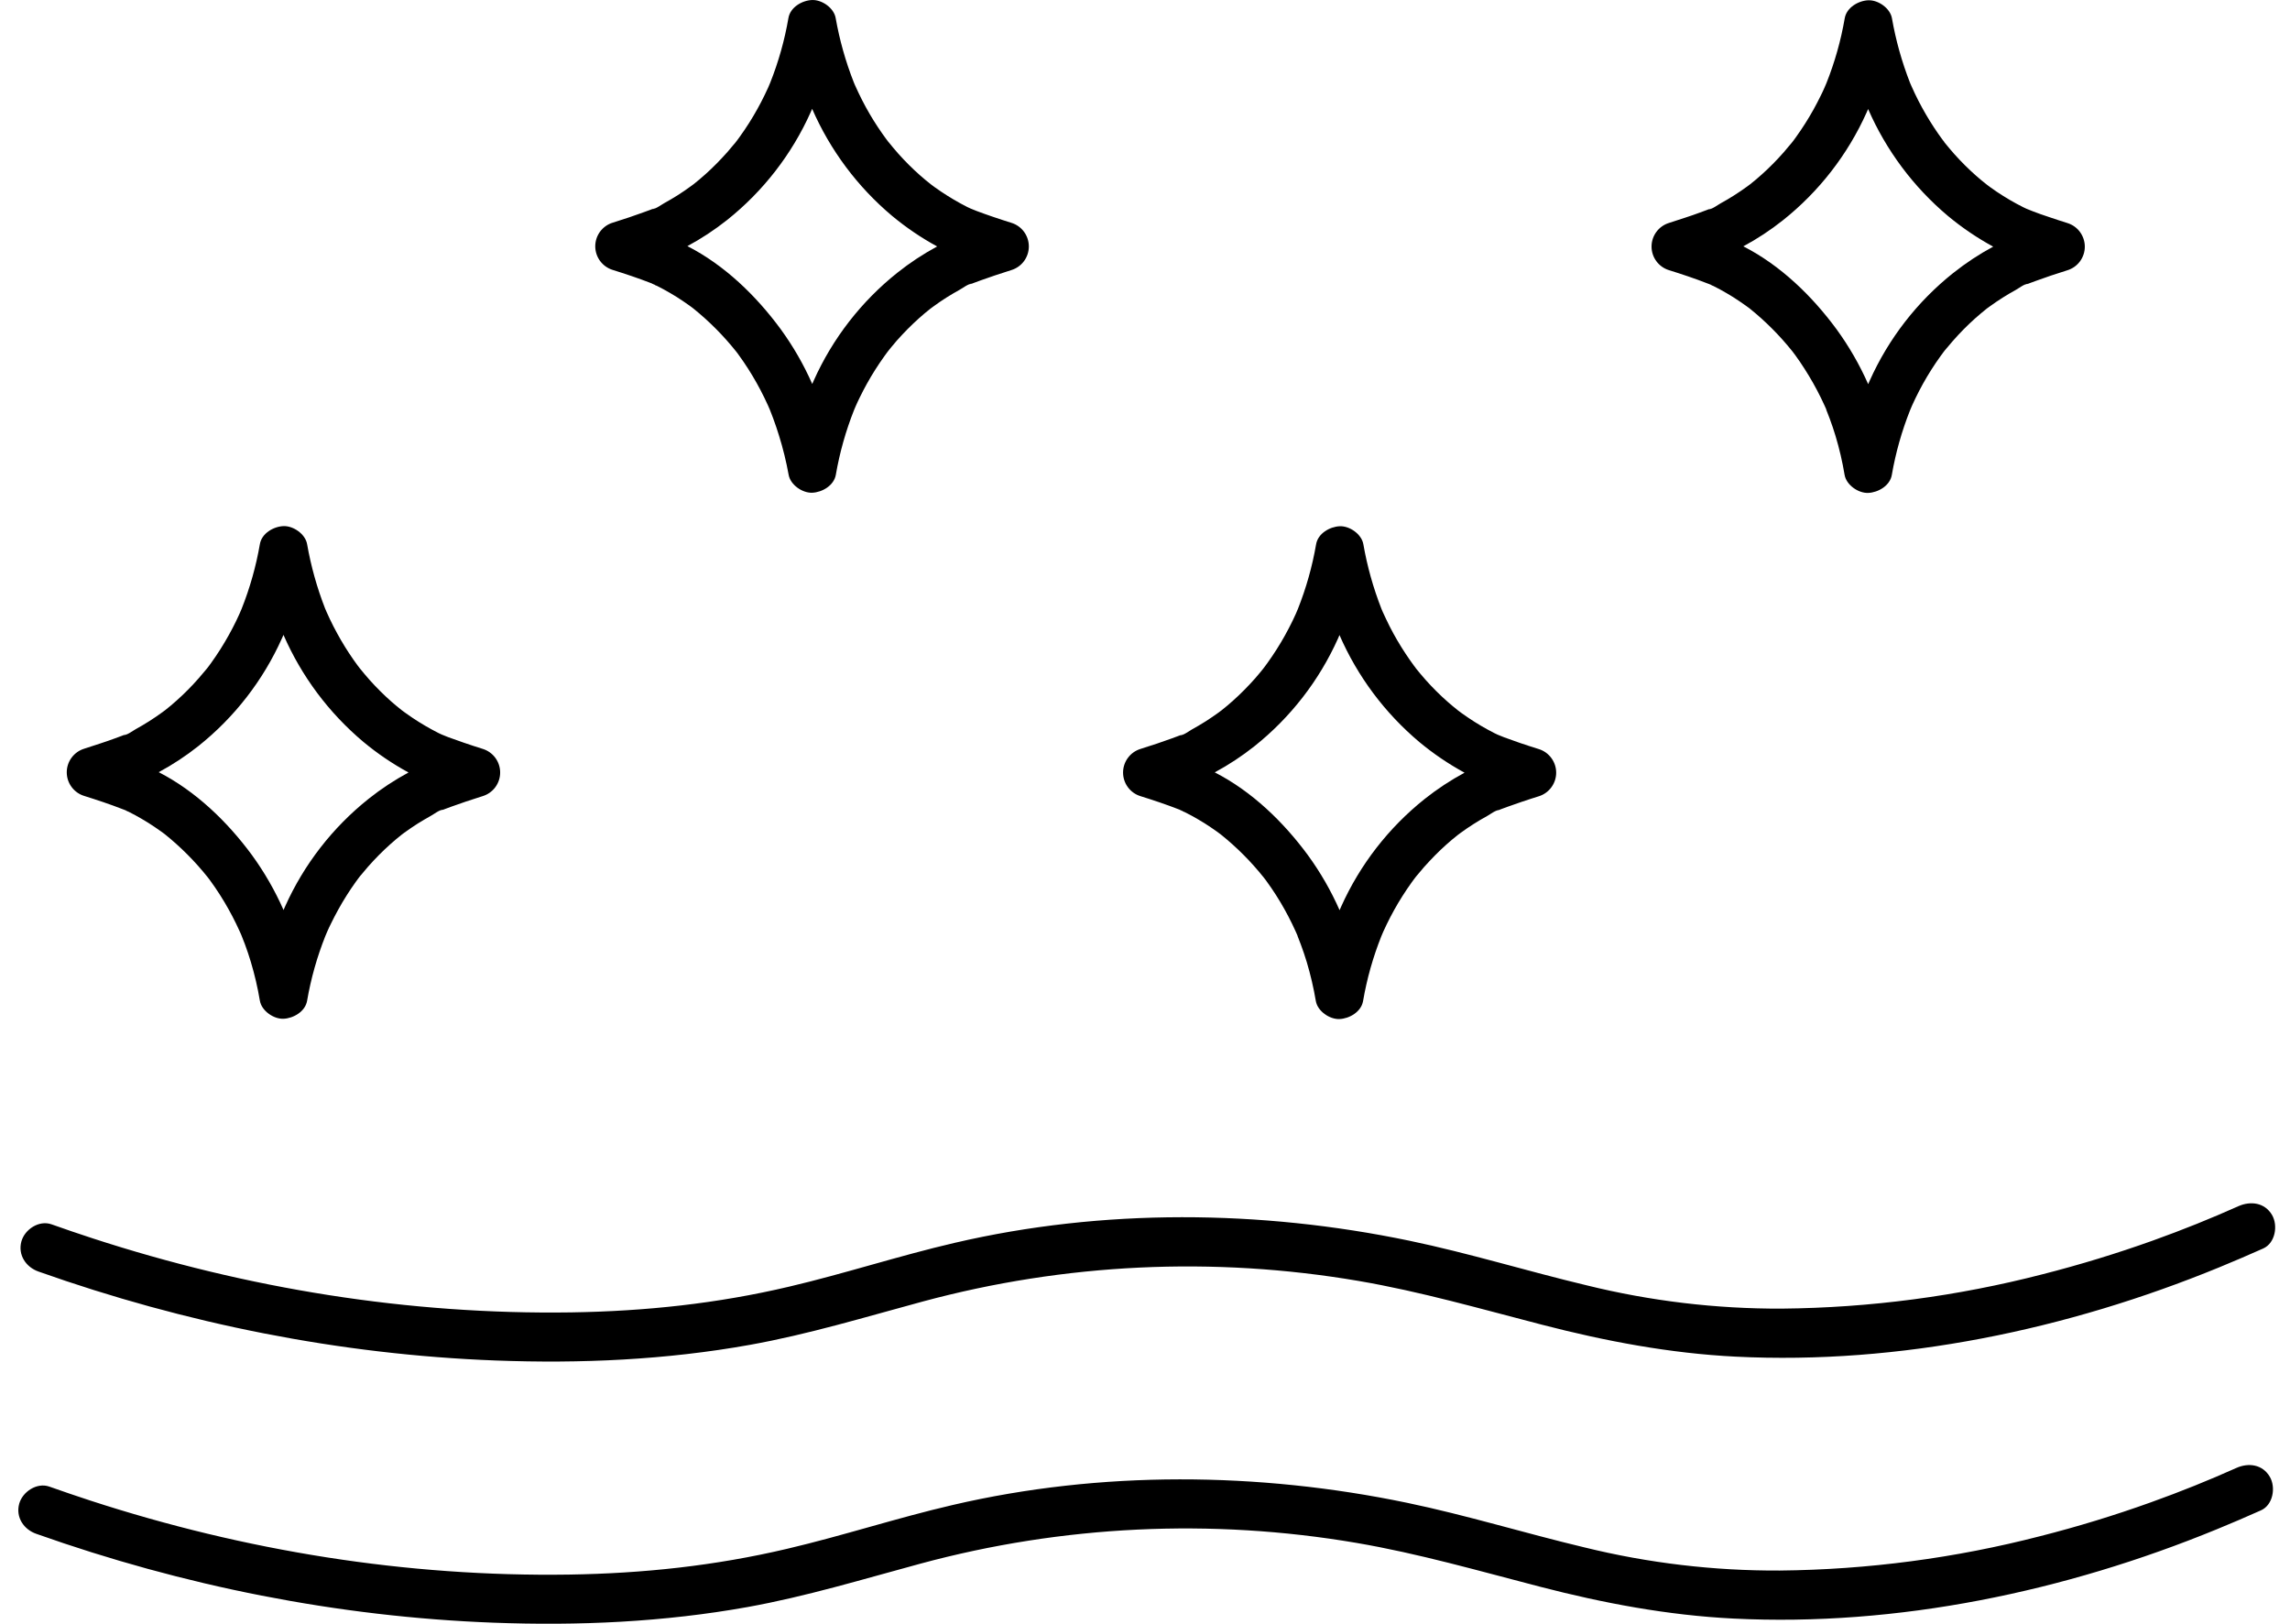
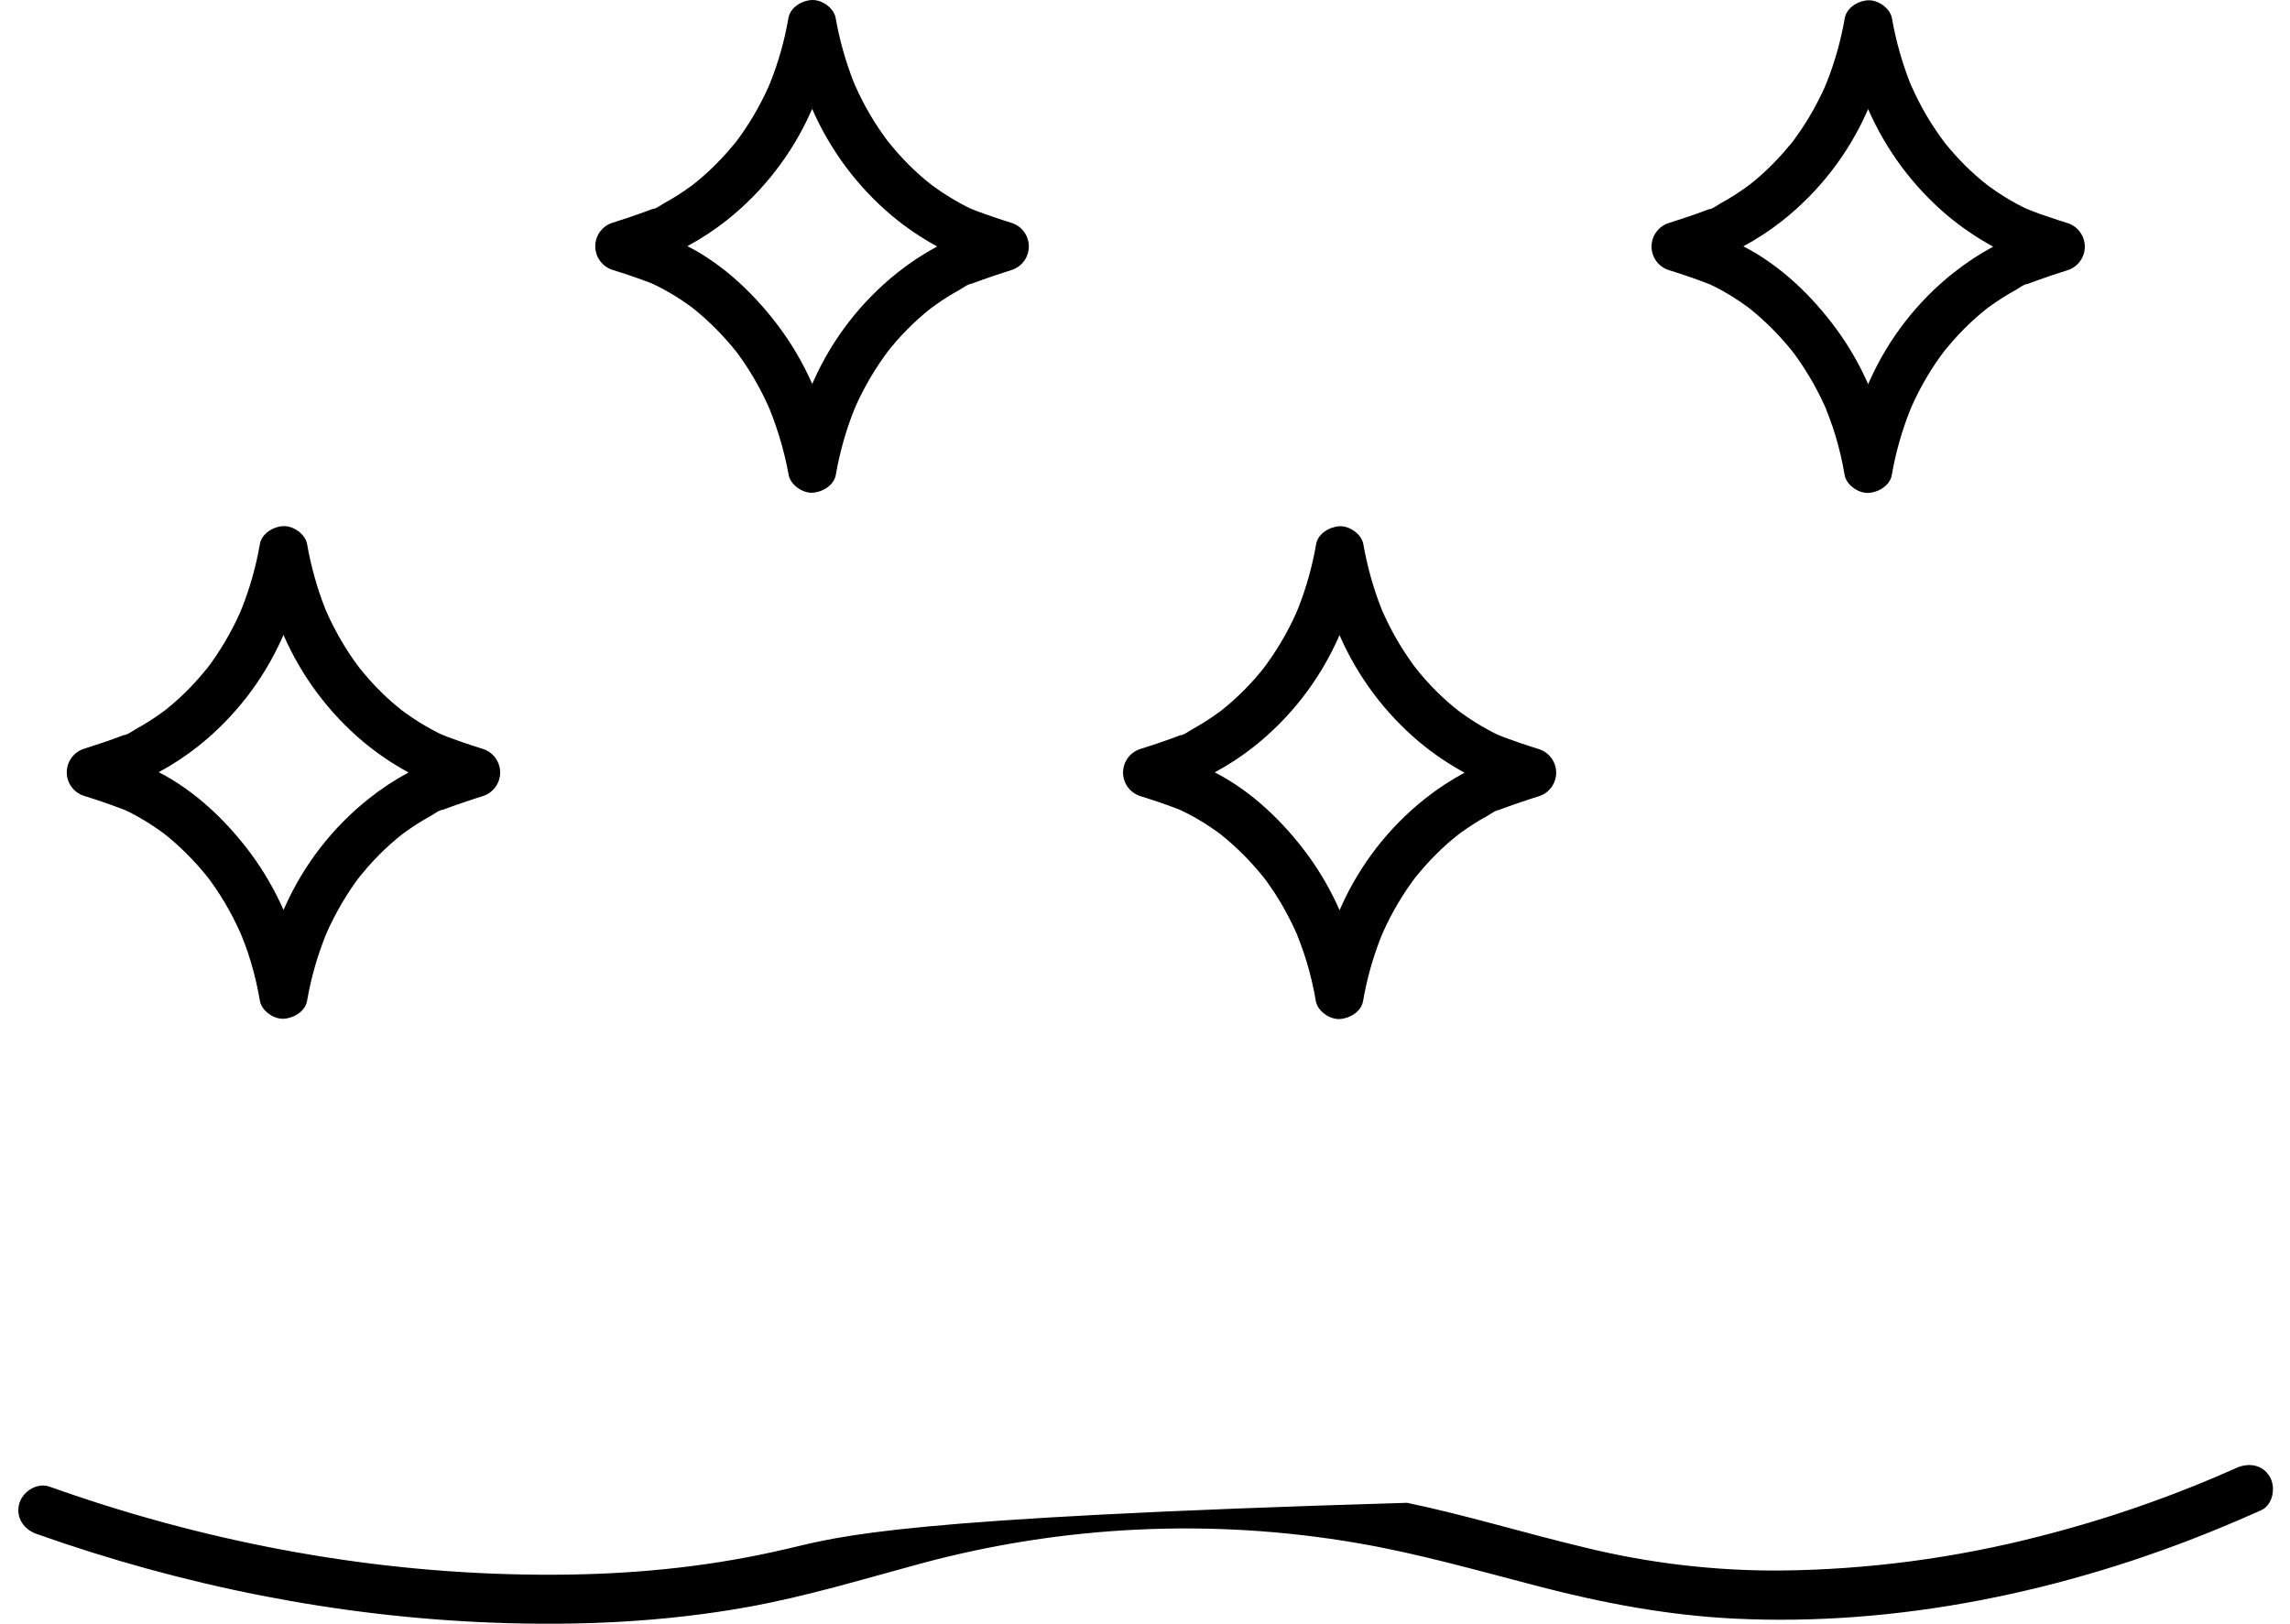
<svg xmlns="http://www.w3.org/2000/svg" fill="none" viewBox="0 0 110 78" height="78" width="110">
-   <path fill="black" d="M107.527 57.939C106.198 58.533 104.875 59.068 103.409 59.594C101.671 60.216 99.906 60.755 98.113 61.212C94.023 62.268 89.82 62.822 85.596 62.862C82.43 62.876 79.275 62.499 76.201 61.74C73.354 61.061 70.559 60.196 67.694 59.599C60.556 58.114 52.979 58.043 45.864 59.701C43.193 60.32 40.582 61.178 37.913 61.805C34.453 62.621 31.006 62.987 27.441 63.043C19.633 63.158 11.865 61.903 4.447 59.485C3.787 59.27 3.13 59.046 2.476 58.813C1.877 58.6 1.189 59.053 1.028 59.634C0.85 60.285 1.25 60.872 1.85 61.082C8.906 63.584 16.322 65.071 23.806 65.354C27.892 65.509 31.993 65.325 36.018 64.603C38.834 64.098 41.564 63.267 44.321 62.522C51.145 60.681 58.289 60.343 65.257 61.532C68.243 62.042 71.146 62.881 74.073 63.636C77.124 64.427 80.216 65.011 83.369 65.169C91.254 65.564 99.31 63.87 106.588 60.884C107.301 60.591 108.01 60.287 108.714 59.973C109.294 59.713 109.433 58.87 109.137 58.364C108.788 57.768 108.11 57.683 107.527 57.939Z" />
-   <path fill="black" d="M107.421 70.517C106.093 71.111 104.768 71.647 103.303 72.172C101.564 72.796 99.8 73.335 98.008 73.791C93.918 74.848 89.715 75.403 85.491 75.444C82.325 75.46 79.17 75.086 76.096 74.329C73.249 73.651 70.454 72.787 67.589 72.19C60.451 70.705 52.873 70.637 45.759 72.296C43.087 72.915 40.477 73.774 37.807 74.4C34.341 75.216 30.901 75.582 27.336 75.638C19.528 75.754 11.76 74.5 4.342 72.084C3.682 71.868 3.024 71.644 2.37 71.412C1.772 71.2 1.082 71.659 0.923 72.234C0.744 72.885 1.143 73.472 1.745 73.681C8.801 76.183 16.216 77.667 23.702 77.949C27.788 78.104 31.888 77.92 35.913 77.197C38.728 76.69 41.458 75.858 44.215 75.113C51.039 73.269 58.183 72.928 65.151 74.115C68.137 74.624 71.041 75.462 73.969 76.22C77.018 77.011 80.112 77.594 83.265 77.751C91.15 78.145 99.206 76.45 106.483 73.462C107.196 73.17 107.904 72.866 108.608 72.551C109.189 72.291 109.326 71.448 109.031 70.941C108.681 70.341 108.003 70.255 107.421 70.517Z" />
-   <path fill="black" d="M31.352 13.627C31.385 13.66 31.429 13.682 31.475 13.689C31.431 13.677 31.389 13.656 31.352 13.628V13.627Z" />
+   <path fill="black" d="M107.421 70.517C106.093 71.111 104.768 71.647 103.303 72.172C101.564 72.796 99.8 73.335 98.008 73.791C93.918 74.848 89.715 75.403 85.491 75.444C82.325 75.46 79.17 75.086 76.096 74.329C73.249 73.651 70.454 72.787 67.589 72.19C43.087 72.915 40.477 73.774 37.807 74.4C34.341 75.216 30.901 75.582 27.336 75.638C19.528 75.754 11.76 74.5 4.342 72.084C3.682 71.868 3.024 71.644 2.37 71.412C1.772 71.2 1.082 71.659 0.923 72.234C0.744 72.885 1.143 73.472 1.745 73.681C8.801 76.183 16.216 77.667 23.702 77.949C27.788 78.104 31.888 77.92 35.913 77.197C38.728 76.69 41.458 75.858 44.215 75.113C51.039 73.269 58.183 72.928 65.151 74.115C68.137 74.624 71.041 75.462 73.969 76.22C77.018 77.011 80.112 77.594 83.265 77.751C91.15 78.145 99.206 76.45 106.483 73.462C107.196 73.17 107.904 72.866 108.608 72.551C109.189 72.291 109.326 71.448 109.031 70.941C108.681 70.341 108.003 70.255 107.421 70.517Z" />
  <path fill="black" d="M46.596 13.661L46.772 13.592C46.883 13.549 46.996 13.507 47.108 13.468C47.332 13.386 47.557 13.307 47.783 13.233C48.049 13.144 48.315 13.056 48.583 12.973C48.825 12.898 49.038 12.748 49.188 12.544C49.339 12.339 49.42 12.092 49.42 11.838C49.42 11.585 49.339 11.338 49.188 11.133C49.038 10.929 48.825 10.779 48.583 10.704C48.279 10.61 47.977 10.511 47.677 10.408C47.423 10.321 47.17 10.232 46.92 10.138C46.818 10.1 46.715 10.058 46.613 10.014C46.562 9.99 46.511 9.967 46.461 9.943C46.025 9.721 45.603 9.473 45.198 9.2C45.097 9.132 44.996 9.062 44.897 8.991C44.873 8.973 44.761 8.888 44.709 8.851C44.537 8.715 44.368 8.575 44.203 8.43C43.832 8.102 43.481 7.753 43.152 7.384C42.986 7.197 42.828 7.005 42.67 6.811L42.663 6.803C42.632 6.76 42.6 6.718 42.569 6.679C42.503 6.59 42.439 6.501 42.376 6.411C42.093 6.007 41.832 5.589 41.595 5.157C41.471 4.931 41.354 4.701 41.243 4.468C41.187 4.352 41.132 4.234 41.08 4.116C41.066 4.083 41.052 4.051 41.038 4.019C41.023 3.987 41.023 3.982 41.008 3.946C40.617 2.951 40.327 1.92 40.141 0.867C40.059 0.383 39.483 -0.018 39.007 0.001C38.532 0.019 37.96 0.345 37.872 0.867C37.689 1.931 37.396 2.972 36.997 3.974C36.974 4.026 36.916 4.166 36.899 4.205C36.846 4.322 36.79 4.44 36.734 4.556C36.622 4.788 36.503 5.017 36.378 5.241C36.124 5.699 35.843 6.142 35.536 6.567C35.501 6.618 35.463 6.669 35.425 6.719L35.38 6.778L35.322 6.854L35.198 6.999C35.033 7.203 34.858 7.402 34.674 7.595C34.338 7.957 33.98 8.297 33.602 8.616C33.511 8.692 33.418 8.768 33.324 8.843L33.19 8.942C32.981 9.095 32.767 9.242 32.548 9.381C32.328 9.519 32.132 9.634 31.918 9.752C31.775 9.829 31.498 10.044 31.331 10.045C31.344 10.045 31.612 9.933 31.417 10.008L31.242 10.078C31.13 10.121 31.017 10.163 30.905 10.201C30.681 10.283 30.456 10.361 30.23 10.438C29.964 10.527 29.698 10.613 29.43 10.697C29.188 10.771 28.976 10.922 28.825 11.126C28.674 11.33 28.593 11.577 28.593 11.831C28.593 12.085 28.674 12.332 28.825 12.536C28.976 12.741 29.188 12.891 29.43 12.966C30.049 13.159 30.668 13.366 31.276 13.602L31.334 13.626V13.632L31.414 13.663C31.479 13.689 31.478 13.696 31.453 13.692C31.486 13.703 31.518 13.716 31.55 13.729C31.769 13.837 31.983 13.955 32.192 14.077C32.401 14.2 32.609 14.325 32.811 14.466C32.913 14.535 33.013 14.605 33.112 14.675L33.26 14.784L33.285 14.803C34.049 15.416 34.742 16.111 35.353 16.876C35.388 16.922 35.477 17.032 35.496 17.068C35.571 17.17 35.644 17.273 35.714 17.377C35.866 17.599 36.011 17.827 36.15 18.059C36.422 18.514 36.668 18.985 36.887 19.469L36.965 19.647L36.973 19.666C36.975 19.671 36.977 19.676 36.98 19.682C37.032 19.819 37.088 19.955 37.139 20.094C37.242 20.372 37.337 20.655 37.424 20.938C37.614 21.55 37.767 22.172 37.881 22.802C37.962 23.287 38.539 23.688 39.015 23.669C39.49 23.651 40.062 23.324 40.15 22.802C40.334 21.739 40.627 20.698 41.025 19.695C41.047 19.644 41.106 19.503 41.123 19.466C41.176 19.342 41.232 19.231 41.288 19.113C41.4 18.883 41.519 18.654 41.644 18.429C41.899 17.971 42.18 17.529 42.486 17.103C42.522 17.053 42.559 17.002 42.597 16.951L42.641 16.892L42.7 16.817C42.738 16.767 42.778 16.719 42.818 16.671C42.983 16.467 43.157 16.268 43.341 16.074C43.678 15.713 44.036 15.373 44.413 15.054C44.505 14.977 44.598 14.902 44.692 14.828C44.736 14.794 44.78 14.761 44.826 14.729C45.035 14.575 45.249 14.429 45.468 14.29C45.674 14.161 45.884 14.037 46.098 13.919C46.241 13.841 46.518 13.627 46.685 13.626C46.67 13.621 46.402 13.744 46.596 13.661ZM33.335 8.846C33.189 8.963 33.285 8.885 33.335 8.846V8.846ZM44.69 14.823C44.745 14.784 44.84 14.706 44.69 14.823V14.823ZM43.104 13.101C41.372 14.481 39.995 16.256 39.089 18.278L39.016 18.445C38.605 17.511 38.094 16.625 37.493 15.801C36.32 14.206 34.803 12.735 33.019 11.823C33.691 11.462 34.328 11.042 34.926 10.568C36.658 9.188 38.034 7.413 38.94 5.392C38.965 5.337 38.987 5.282 39.011 5.227C39.877 7.214 41.19 8.973 42.849 10.368C43.522 10.928 44.248 11.421 45.017 11.839C44.344 12.202 43.703 12.624 43.104 13.101Z" />
-   <path fill="black" d="M5.955 38.897C5.988 38.93 6.032 38.952 6.079 38.958C6.034 38.947 5.992 38.926 5.955 38.898V38.897Z" />
  <path fill="black" d="M21.2 38.931L21.376 38.862C21.488 38.819 21.6 38.777 21.712 38.738C21.936 38.657 22.161 38.579 22.387 38.502C22.652 38.413 22.919 38.327 23.187 38.243C23.43 38.168 23.642 38.018 23.793 37.814C23.944 37.609 24.025 37.362 24.025 37.108C24.025 36.855 23.944 36.608 23.793 36.403C23.642 36.199 23.43 36.049 23.187 35.974C22.883 35.88 22.581 35.78 22.28 35.677C22.026 35.591 21.775 35.502 21.523 35.408L21.216 35.284C21.167 35.26 21.115 35.237 21.064 35.213C20.63 34.993 20.209 34.747 19.805 34.476C19.704 34.408 19.603 34.337 19.504 34.267L19.31 34.126C19.138 33.989 18.967 33.851 18.802 33.705C18.432 33.377 18.081 33.028 17.751 32.659C17.585 32.473 17.427 32.28 17.27 32.087L17.264 32.078C17.231 32.036 17.199 31.994 17.168 31.954C17.103 31.865 17.044 31.776 16.976 31.686C16.694 31.282 16.434 30.862 16.198 30.429C16.074 30.204 15.957 29.975 15.846 29.742C15.79 29.625 15.736 29.507 15.684 29.388C15.669 29.356 15.655 29.324 15.642 29.291L15.612 29.22C15.224 28.224 14.936 27.192 14.752 26.14C14.669 25.656 14.093 25.255 13.617 25.273C13.14 25.292 12.57 25.619 12.483 26.14C12.299 27.203 12.005 28.244 11.606 29.247C11.584 29.298 11.526 29.439 11.508 29.476C11.455 29.6 11.401 29.712 11.344 29.829C11.231 30.06 11.113 30.288 10.987 30.513C10.733 30.97 10.454 31.411 10.149 31.835L10.038 31.988L9.993 32.047C9.972 32.074 9.944 32.109 9.935 32.121L9.811 32.267C9.643 32.472 9.469 32.671 9.289 32.864C8.952 33.225 8.594 33.566 8.217 33.884C8.125 33.961 8.031 34.036 7.938 34.111L7.804 34.21C7.595 34.363 7.38 34.509 7.161 34.648C6.942 34.787 6.745 34.902 6.532 35.02C6.389 35.097 6.112 35.313 5.945 35.313C5.957 35.313 6.225 35.2 6.03 35.277L5.855 35.346C5.743 35.39 5.632 35.432 5.519 35.47C5.295 35.553 5.069 35.631 4.843 35.705C4.578 35.794 4.312 35.882 4.045 35.965C3.802 36.04 3.59 36.191 3.439 36.395C3.288 36.599 3.207 36.846 3.207 37.1C3.207 37.354 3.288 37.601 3.439 37.805C3.59 38.009 3.802 38.16 4.045 38.234C4.664 38.428 5.283 38.633 5.892 38.871L5.949 38.893H5.956L6.035 38.925C6.101 38.95 6.098 38.957 6.074 38.954C6.115 38.968 6.153 38.982 6.172 38.991C6.389 39.099 6.604 39.216 6.814 39.34C7.024 39.464 7.231 39.587 7.433 39.729C7.535 39.797 7.635 39.866 7.734 39.938L7.882 40.046L7.907 40.064C8.671 40.677 9.365 41.373 9.976 42.139C10.009 42.185 10.1 42.295 10.119 42.33C10.194 42.431 10.265 42.535 10.337 42.639C10.489 42.862 10.634 43.089 10.773 43.321C11.046 43.778 11.292 44.249 11.511 44.734C11.538 44.793 11.564 44.858 11.59 44.912L11.598 44.931C11.6 44.936 11.602 44.941 11.604 44.947C11.656 45.085 11.713 45.22 11.765 45.359C11.867 45.637 11.963 45.92 12.048 46.204C12.232 46.817 12.377 47.44 12.483 48.071C12.566 48.556 13.142 48.958 13.618 48.938C14.093 48.918 14.664 48.594 14.752 48.071C14.935 47.008 15.229 45.967 15.628 44.964C15.65 44.912 15.709 44.772 15.726 44.734C15.779 44.61 15.834 44.498 15.891 44.382C16.004 44.15 16.123 43.922 16.247 43.697C16.499 43.24 16.778 42.798 17.082 42.373L17.193 42.221L17.238 42.161L17.296 42.086L17.42 41.941C17.585 41.737 17.759 41.538 17.942 41.344C18.279 40.983 18.637 40.642 19.014 40.324C19.106 40.247 19.2 40.172 19.293 40.096L19.426 39.997C19.636 39.845 19.851 39.699 20.07 39.559C20.289 39.419 20.486 39.312 20.699 39.188C20.843 39.11 21.119 38.894 21.286 38.893C21.273 38.894 21.006 39.007 21.2 38.931ZM7.938 34.116C7.797 34.232 7.889 34.155 7.938 34.116V34.116ZM19.299 40.091C19.348 40.053 19.445 39.975 19.299 40.091V40.091ZM17.708 38.371C15.976 39.751 14.599 41.525 13.693 43.547C13.667 43.602 13.645 43.659 13.62 43.715C13.209 42.781 12.698 41.894 12.098 41.069C10.924 39.475 9.406 38.008 7.624 37.093C8.295 36.732 8.933 36.312 9.53 35.838C11.263 34.458 12.639 32.682 13.545 30.661C13.569 30.606 13.593 30.552 13.617 30.497C14.482 32.484 15.795 34.243 17.454 35.637C18.127 36.197 18.854 36.69 19.623 37.108C18.949 37.471 18.308 37.894 17.708 38.371Z" />
-   <path fill="black" d="M82.074 13.636C82.108 13.669 82.151 13.691 82.198 13.698C82.153 13.686 82.111 13.666 82.074 13.637V13.636Z" />
  <path fill="black" d="M97.319 13.672L97.496 13.602C97.608 13.559 97.719 13.517 97.832 13.479C98.056 13.397 98.281 13.319 98.507 13.242C98.772 13.153 99.039 13.067 99.306 12.983C99.549 12.909 99.761 12.758 99.912 12.554C100.062 12.35 100.144 12.103 100.144 11.849C100.144 11.595 100.062 11.348 99.912 11.144C99.761 10.939 99.549 10.789 99.306 10.714C99.001 10.619 98.699 10.52 98.399 10.417C98.145 10.335 97.893 10.245 97.642 10.148L97.335 10.025C97.286 10 97.234 9.978 97.183 9.953C96.748 9.734 96.326 9.488 95.921 9.216C95.82 9.148 95.72 9.078 95.621 9.007L95.432 8.866C95.259 8.73 95.09 8.591 94.925 8.445C94.554 8.117 94.203 7.768 93.874 7.399C93.708 7.213 93.549 7.02 93.392 6.827V6.818C93.36 6.776 93.328 6.734 93.297 6.695C93.231 6.605 93.167 6.516 93.104 6.426C92.822 6.021 92.563 5.602 92.326 5.169C92.203 4.944 92.085 4.714 91.975 4.482C91.919 4.359 91.865 4.247 91.813 4.128C91.798 4.096 91.784 4.064 91.771 4.032L91.741 3.96C91.353 2.964 91.064 1.933 90.88 0.88C90.797 0.396 90.221 -0.005 89.745 0.013C89.27 0.032 88.699 0.359 88.611 0.88C88.428 1.943 88.134 2.985 87.735 3.987C87.713 4.038 87.654 4.179 87.637 4.216C87.584 4.34 87.529 4.453 87.472 4.569C87.359 4.801 87.24 5.029 87.116 5.254C86.862 5.711 86.581 6.154 86.275 6.579L86.164 6.732C86.156 6.742 86.137 6.766 86.119 6.791C86.102 6.816 86.07 6.853 86.061 6.865L85.937 7.011C85.772 7.215 85.598 7.414 85.415 7.608C85.078 7.969 84.72 8.31 84.343 8.628C84.251 8.705 84.157 8.78 84.064 8.855L83.931 8.954C83.721 9.107 83.506 9.253 83.287 9.392C83.068 9.531 82.871 9.646 82.658 9.763C82.514 9.841 82.237 10.057 82.071 10.057C82.084 10.057 82.351 9.944 82.157 10.021L81.981 10.09C81.869 10.134 81.757 10.176 81.645 10.214C81.422 10.297 81.196 10.375 80.969 10.449C80.704 10.538 80.438 10.626 80.17 10.709C79.927 10.784 79.715 10.934 79.564 11.139C79.413 11.343 79.332 11.59 79.332 11.844C79.332 12.098 79.413 12.345 79.564 12.549C79.715 12.753 79.927 12.904 80.17 12.978C80.789 13.171 81.408 13.377 82.017 13.615L82.074 13.637H82.081L82.16 13.669C82.226 13.694 82.224 13.701 82.199 13.698C82.238 13.713 82.278 13.726 82.296 13.735C82.514 13.842 82.729 13.96 82.939 14.084C83.15 14.208 83.356 14.332 83.558 14.473C83.659 14.541 83.76 14.61 83.859 14.682L84.007 14.79L84.032 14.808C84.796 15.421 85.489 16.117 86.101 16.882L86.244 17.073C86.319 17.175 86.39 17.279 86.462 17.383C86.613 17.606 86.759 17.834 86.897 18.064C87.171 18.519 87.419 18.99 87.639 19.474C87.667 19.533 87.692 19.598 87.719 19.652L87.726 19.671C87.726 19.671 87.726 19.678 87.726 19.687C87.778 19.826 87.835 19.96 87.886 20.099C87.99 20.378 88.085 20.66 88.171 20.945C88.355 21.557 88.5 22.181 88.605 22.811C88.688 23.297 89.264 23.698 89.74 23.678C90.217 23.658 90.786 23.334 90.874 22.811C91.058 21.748 91.352 20.707 91.751 19.704C91.772 19.652 91.831 19.512 91.849 19.474C91.902 19.35 91.956 19.239 92.013 19.122C92.126 18.891 92.243 18.662 92.368 18.438C92.623 17.98 92.904 17.537 93.21 17.112L93.322 16.96L93.366 16.9L93.424 16.825L93.548 16.68C93.717 16.476 93.89 16.276 94.071 16.083C94.407 15.722 94.765 15.381 95.143 15.063C95.234 14.986 95.328 14.911 95.421 14.835L95.555 14.736C95.764 14.584 95.978 14.438 96.199 14.298C96.404 14.168 96.615 14.044 96.828 13.927C96.97 13.849 97.247 13.633 97.414 13.632C97.393 13.634 97.125 13.745 97.319 13.672ZM84.056 8.856C83.912 8.974 84.009 8.894 84.056 8.856V8.856ZM95.416 14.832C95.569 14.715 95.468 14.793 95.419 14.832H95.416ZM93.826 13.111C92.093 14.491 90.716 16.265 89.811 18.287C89.785 18.342 89.763 18.398 89.738 18.454C89.326 17.52 88.815 16.634 88.214 15.81C87.04 14.215 85.525 12.744 83.741 11.833C84.412 11.472 85.05 11.052 85.646 10.578C87.38 9.198 88.757 7.423 89.664 5.401C89.688 5.346 89.712 5.292 89.735 5.237C90.601 7.224 91.914 8.983 93.573 10.377C94.247 10.937 94.974 11.43 95.743 11.848C95.068 12.211 94.427 12.634 93.828 13.111H93.826Z" />
  <path fill="black" d="M71.926 38.94L72.102 38.87C72.213 38.827 72.326 38.785 72.438 38.747C72.663 38.664 72.888 38.586 73.113 38.511C73.379 38.422 73.645 38.334 73.913 38.252C74.155 38.177 74.368 38.026 74.518 37.822C74.669 37.618 74.751 37.371 74.751 37.117C74.751 36.863 74.669 36.616 74.518 36.412C74.368 36.208 74.155 36.057 73.913 35.982C73.61 35.888 73.308 35.79 73.005 35.687C72.758 35.6 72.5 35.511 72.25 35.417C72.147 35.378 72.045 35.336 71.943 35.293C71.892 35.268 71.841 35.246 71.791 35.221C71.355 35 70.933 34.752 70.528 34.478C70.427 34.41 70.326 34.341 70.227 34.269C70.203 34.252 70.091 34.166 70.039 34.129C69.867 33.993 69.698 33.853 69.533 33.708C69.162 33.381 68.811 33.031 68.482 32.662C68.315 32.475 68.158 32.283 68 32.089V32.082L67.904 31.958C67.839 31.869 67.78 31.778 67.712 31.688C67.43 31.284 67.17 30.865 66.933 30.433C66.809 30.206 66.693 29.977 66.583 29.744C66.526 29.628 66.473 29.509 66.419 29.392C66.406 29.359 66.392 29.327 66.377 29.295C66.362 29.263 66.362 29.258 66.348 29.222C65.96 28.227 65.672 27.197 65.489 26.146C65.407 25.66 64.83 25.259 64.355 25.279C63.879 25.299 63.307 25.623 63.219 26.146C63.036 27.209 62.742 28.25 62.344 29.253C62.322 29.305 62.264 29.445 62.246 29.483C62.193 29.601 62.137 29.718 62.082 29.835C61.969 30.066 61.851 30.294 61.725 30.519C61.471 30.977 61.189 31.42 60.883 31.845C60.848 31.896 60.811 31.947 60.772 31.997L60.727 32.057L60.669 32.132L60.552 32.277C60.386 32.482 60.212 32.681 60.028 32.874C59.691 33.235 59.333 33.576 58.956 33.894C58.864 33.971 58.771 34.046 58.677 34.122L58.544 34.221C58.334 34.373 58.12 34.52 57.901 34.659C57.694 34.789 57.485 34.913 57.271 35.03C57.129 35.108 56.851 35.324 56.684 35.325C56.698 35.325 56.965 35.212 56.771 35.288L56.595 35.357C56.482 35.401 56.371 35.443 56.258 35.481C56.034 35.563 55.809 35.641 55.584 35.717C55.318 35.807 55.051 35.893 54.784 35.976C54.541 36.051 54.329 36.201 54.178 36.406C54.028 36.61 53.946 36.857 53.946 37.111C53.946 37.365 54.028 37.612 54.178 37.816C54.329 38.02 54.541 38.171 54.784 38.245C55.403 38.438 56.022 38.645 56.63 38.882L56.688 38.905C56.688 38.905 56.688 38.905 56.688 38.911L56.767 38.942C56.833 38.968 56.832 38.976 56.807 38.972C56.846 38.987 56.885 38.999 56.903 39.009C57.123 39.117 57.337 39.234 57.546 39.357C57.755 39.48 57.963 39.605 58.165 39.746C58.266 39.814 58.365 39.884 58.466 39.955L58.613 40.064L58.639 40.083C59.403 40.695 60.096 41.391 60.706 42.156C60.741 42.202 60.83 42.312 60.85 42.347C60.924 42.449 60.997 42.552 61.068 42.656C61.221 42.879 61.366 43.106 61.504 43.338C61.776 43.794 62.021 44.264 62.239 44.748C62.266 44.808 62.292 44.872 62.318 44.927L62.327 44.945C62.326 44.95 62.326 44.956 62.327 44.961C62.379 45.099 62.436 45.235 62.486 45.373C62.59 45.652 62.685 45.934 62.771 46.218C62.954 46.831 63.099 47.455 63.206 48.086C63.288 48.57 63.864 48.971 64.34 48.952C64.815 48.934 65.387 48.607 65.475 48.086C65.658 47.023 65.951 45.981 66.35 44.979C66.373 44.928 66.431 44.787 66.448 44.749C66.501 44.626 66.557 44.513 66.613 44.397C66.725 44.166 66.844 43.937 66.969 43.712C67.224 43.254 67.505 42.812 67.811 42.386C67.847 42.335 67.884 42.284 67.922 42.234L67.966 42.176L68.025 42.1C68.064 42.051 68.103 42.002 68.149 41.954C68.314 41.75 68.489 41.551 68.673 41.358C69.009 40.997 69.367 40.656 69.745 40.337C69.836 40.261 69.929 40.185 70.023 40.111L70.156 40.012C70.366 39.858 70.581 39.712 70.799 39.574C71.005 39.443 71.215 39.319 71.43 39.202C71.572 39.124 71.849 38.909 72.016 38.909C72 38.904 71.733 39.017 71.926 38.94ZM58.665 34.125C58.52 34.242 58.615 34.17 58.665 34.125V34.125ZM70.026 40.101C70.076 40.063 70.172 39.988 70.026 40.101V40.101ZM68.435 38.379C66.703 39.76 65.326 41.535 64.42 43.556L64.347 43.723C63.936 42.79 63.426 41.903 62.825 41.079C61.651 39.484 60.134 38.014 58.35 37.102C59.022 36.74 59.66 36.32 60.257 35.846C61.989 34.466 63.366 32.691 64.272 30.67C64.296 30.616 64.319 30.56 64.342 30.506C65.208 32.493 66.521 34.252 68.18 35.647C68.853 36.206 69.58 36.699 70.349 37.118C69.675 37.481 69.034 37.903 68.435 38.379Z" />
-   <path fill="black" d="M56.679 38.906C56.712 38.94 56.756 38.961 56.803 38.968C56.758 38.956 56.716 38.935 56.679 38.907V38.906Z" />
</svg>